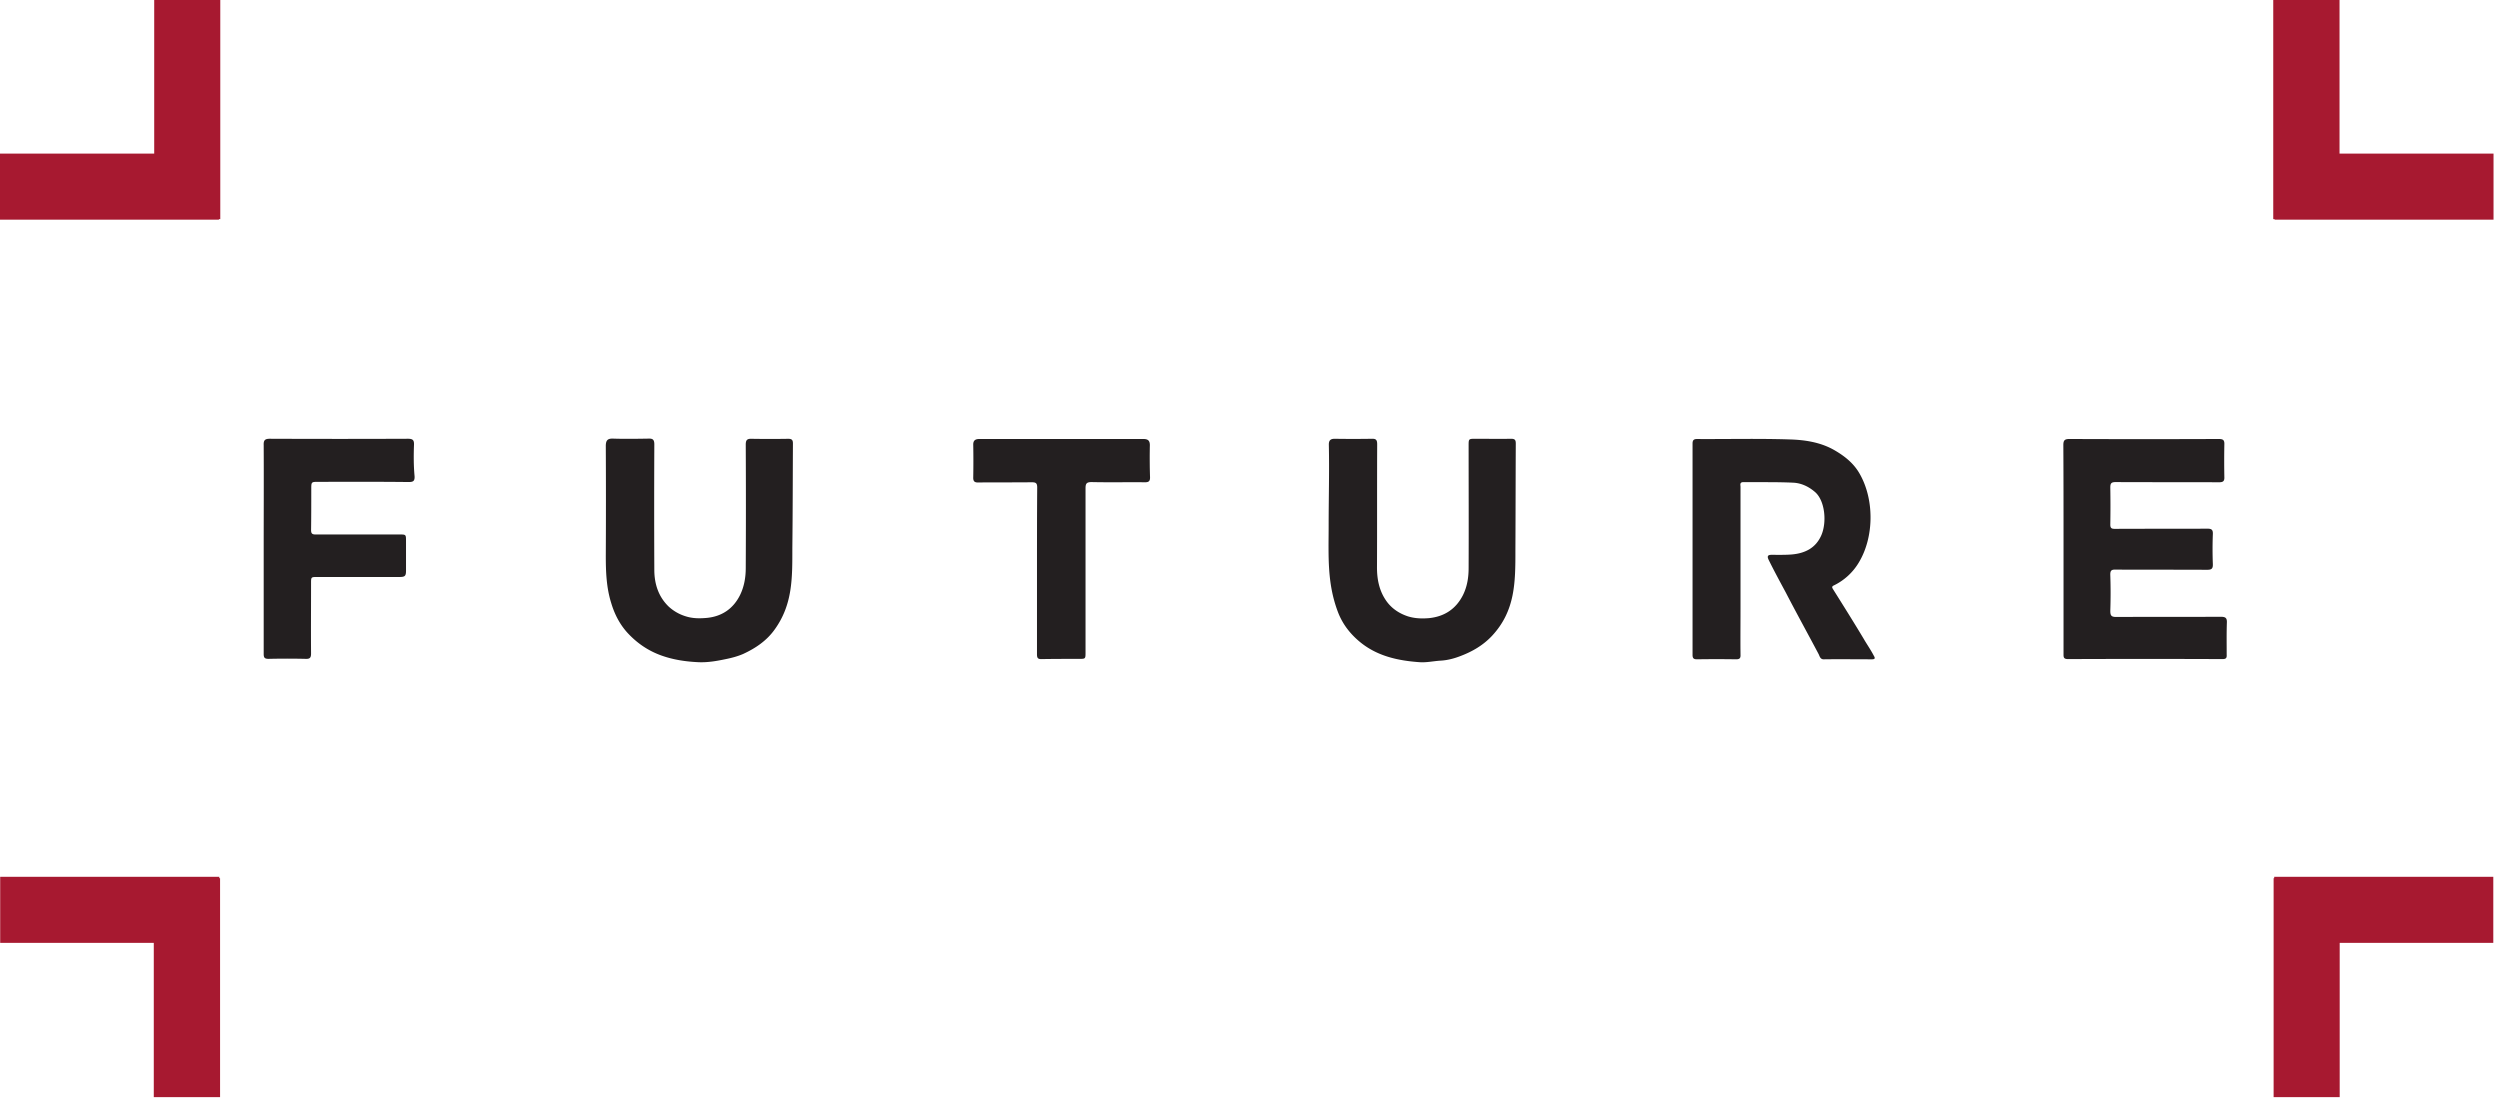
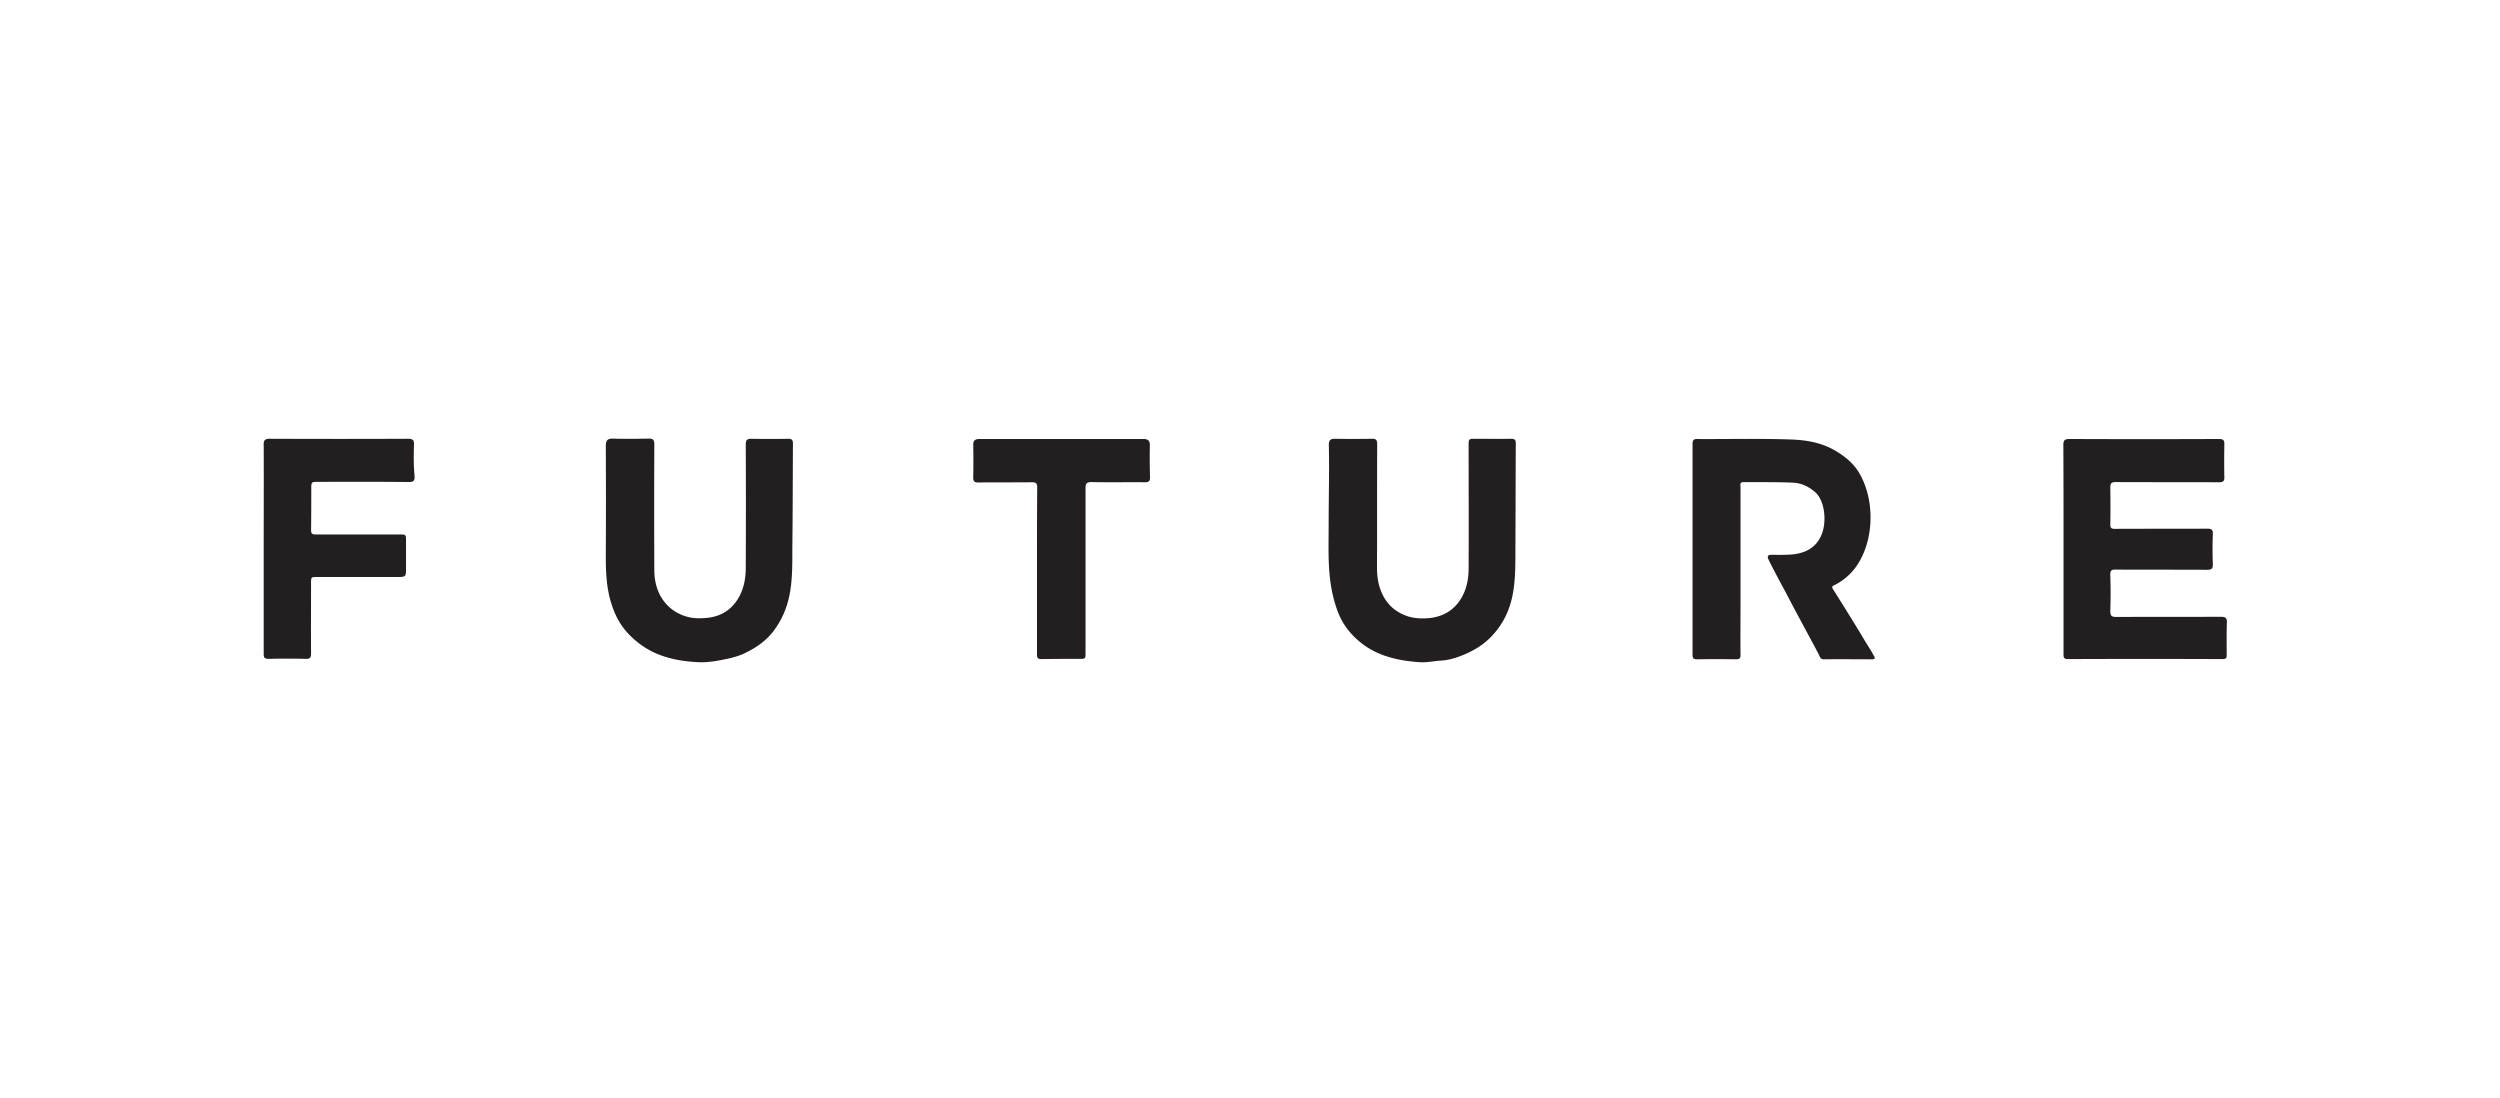
<svg xmlns="http://www.w3.org/2000/svg" fill="none" viewBox="0 0 107 47">
-   <path d="M100.132 6.574V0h-2.837v9.378h.058v.025h9.37V6.574h-6.591ZM100.139 40.356h6.574v-2.829h-9.377v.059h-.025v9.37h2.828v-6.6ZM6.6 6.574V0h2.828v9.378h-.059v.025H0V6.574h6.6ZM6.582 40.356H.008v-2.829h9.378v.059h.033v9.37H6.582v-6.6Z" fill="#A71930" />
-   <path d="M79.792 27.384c-.434-.726-.885-1.444-1.335-2.161-.058-.092-.058-.126.05-.176a2.52 2.52 0 0 0 1.043-.96c.667-1.092.676-2.71.042-3.812-.25-.442-.635-.75-1.068-1.001-.601-.35-1.285-.45-1.953-.467-1.31-.042-2.628-.009-3.938-.017-.15 0-.192.058-.192.2v9.044c0 .15.059.184.192.184.56-.009 1.11-.009 1.669 0 .158 0 .2-.05.192-.2-.008-.676 0-1.344 0-2.02v-5.156c0-.091-.05-.208.133-.208.71.008 1.419-.009 2.128.025.334.017.642.158.91.384.45.367.533 1.318.283 1.877-.242.542-.7.76-1.251.81-.293.024-.585.016-.877.016-.166 0-.191.067-.125.208.234.476.484.935.735 1.402.458.884.942 1.76 1.41 2.645.041.083.066.225.225.217.684-.009 1.376 0 2.06 0 .134 0 .134-.059.076-.15-.125-.242-.276-.46-.41-.684ZM95.31 26.648c.009-.208-.066-.25-.267-.25-1.485.008-2.97 0-4.463.008-.217 0-.259-.058-.259-.267.017-.508.017-1.01 0-1.518-.008-.209.05-.25.25-.242 1.294.008 2.587 0 3.88.008.192 0 .267-.033.259-.242a16.48 16.48 0 0 1 0-1.284c.008-.184-.05-.234-.234-.234-1.318.008-2.636 0-3.963.008-.142 0-.192-.033-.192-.183.009-.526.009-1.052 0-1.577 0-.184.034-.242.234-.242 1.477.008 2.945 0 4.422.008.175 0 .233-.05.225-.225a38.52 38.52 0 0 1 0-1.393c.008-.184-.05-.234-.234-.234-2.135.008-4.263.008-6.399 0-.2 0-.258.058-.258.259.008 1.485.008 2.962.008 4.447v4.488c0 .134-.008.226.192.226 2.202-.009 4.405-.009 6.608 0 .15 0 .192-.042.183-.184 0-.467-.008-.926.008-1.377ZM33.937 18.973c0-.15-.058-.192-.2-.192-.517.008-1.043.008-1.56 0-.2-.009-.259.05-.259.25.009 1.76.009 3.52 0 5.281 0 .4-.067.793-.242 1.152-.292.592-.784.926-1.443.984-.3.025-.6.025-.901-.075a1.881 1.881 0 0 1-.71-.409c-.433-.417-.608-.95-.617-1.535a586.956 586.956 0 0 1 0-5.406c0-.209-.066-.259-.258-.25-.501.008-1.002.016-1.502 0-.234-.009-.317.066-.317.316.008 1.569.008 3.137 0 4.698 0 .684.025 1.368.233 2.027.142.476.367.91.693 1.268.4.434.876.768 1.46.976.517.184 1.043.259 1.577.284.4.017.784-.05 1.176-.133.25-.05.5-.117.734-.217.526-.242 1.002-.56 1.344-1.035.784-1.076.767-2.21.767-3.496.017-1.493.017-2.995.025-4.488ZM64.875 18.972c0-.15-.05-.192-.2-.192-.509.008-1.018 0-1.518 0-.3 0-.3 0-.3.292 0 1.744.008 3.496 0 5.24 0 .4-.06.792-.243 1.16-.3.592-.792.917-1.451.984-.3.025-.601.017-.901-.075-.41-.134-.751-.376-.977-.735-.258-.4-.35-.867-.35-1.351.008-1.76 0-3.52.008-5.281 0-.184-.05-.242-.233-.234-.526.008-1.06.008-1.586 0-.175 0-.25.067-.25.242.025 1.151-.008 2.303-.008 3.454 0 1.31-.075 2.461.392 3.704.2.535.542.968.976 1.319.726.584 1.594.776 2.511.842.31.025.618-.05.927-.066.283-.017.567-.092.825-.192.51-.192.977-.46 1.36-.868 1.002-1.076 1.002-2.294 1.002-3.67.008-1.52.008-3.046.016-4.573ZM17.719 19.038c.008-.2-.05-.259-.259-.259a702.63 702.63 0 0 1-5.915 0c-.217 0-.267.075-.259.276.008 1.485 0 2.97 0 4.447v4.488c0 .159.042.209.209.209a33.51 33.51 0 0 1 1.585 0c.183.008.233-.05.233-.226-.008-1 0-2.01 0-3.011 0-.267 0-.267.276-.267h3.504c.242 0 .284-.042.284-.276v-1.251c0-.292 0-.292-.276-.292h-3.587c-.15 0-.2-.034-.2-.192.008-.584.008-1.168.008-1.744 0-.317 0-.317.309-.317 1.284 0 2.57-.008 3.854.008.192 0 .267-.033.259-.241-.042-.451-.042-.902-.025-1.352ZM49.214 19.056c0-.192-.075-.267-.275-.267h-7.025c-.184 0-.267.075-.259.259.008.459.008.918 0 1.368-.008.183.05.242.234.234.759-.009 1.51 0 2.269-.009.184 0 .234.042.234.226-.009 1.184-.009 2.369-.009 3.554V28c0 .159.034.217.209.209.526-.009 1.06-.009 1.585-.009.284 0 .284 0 .284-.283v-7.009c0-.2.033-.275.258-.275.768.017 1.527 0 2.295.008.15 0 .208-.05.208-.2a25.582 25.582 0 0 1-.008-1.385Z" fill="#231F20" />
+   <path d="M79.792 27.384c-.434-.726-.885-1.444-1.335-2.161-.058-.092-.058-.126.05-.176a2.52 2.52 0 0 0 1.043-.96c.667-1.092.676-2.71.042-3.812-.25-.442-.635-.75-1.068-1.001-.601-.35-1.285-.45-1.953-.467-1.31-.042-2.628-.009-3.938-.017-.15 0-.192.058-.192.2v9.044c0 .15.059.184.192.184.56-.009 1.11-.009 1.669 0 .158 0 .2-.05.192-.2-.008-.676 0-1.344 0-2.02v-5.156c0-.091-.05-.208.133-.208.71.008 1.419-.009 2.128.025.334.017.642.158.91.384.45.367.533 1.318.283 1.877-.242.542-.7.76-1.251.81-.293.024-.585.016-.877.016-.166 0-.191.067-.125.208.234.476.484.935.735 1.402.458.884.942 1.76 1.41 2.645.041.083.066.225.225.217.684-.009 1.376 0 2.06 0 .134 0 .134-.059.076-.15-.125-.242-.276-.46-.41-.684ZM95.31 26.648c.009-.208-.066-.25-.267-.25-1.485.008-2.97 0-4.463.008-.217 0-.259-.058-.259-.267.017-.508.017-1.01 0-1.518-.008-.209.05-.25.25-.242 1.294.008 2.587 0 3.88.008.192 0 .267-.033.259-.242a16.48 16.48 0 0 1 0-1.284c.008-.184-.05-.234-.234-.234-1.318.008-2.636 0-3.963.008-.142 0-.192-.033-.192-.183.009-.526.009-1.052 0-1.577 0-.184.034-.242.234-.242 1.477.008 2.945 0 4.422.008.175 0 .233-.05.225-.225a38.52 38.52 0 0 1 0-1.393c.008-.184-.05-.234-.234-.234-2.135.008-4.263.008-6.399 0-.2 0-.258.058-.258.259.008 1.485.008 2.962.008 4.447v4.488c0 .134-.008.226.192.226 2.202-.009 4.405-.009 6.608 0 .15 0 .192-.042.183-.184 0-.467-.008-.926.008-1.377ZM33.937 18.973c0-.15-.058-.192-.2-.192-.517.008-1.043.008-1.56 0-.2-.009-.259.05-.259.25.009 1.76.009 3.52 0 5.281 0 .4-.067.793-.242 1.152-.292.592-.784.926-1.443.984-.3.025-.6.025-.901-.075a1.881 1.881 0 0 1-.71-.409c-.433-.417-.608-.95-.617-1.535a586.956 586.956 0 0 1 0-5.406c0-.209-.066-.259-.258-.25-.501.008-1.002.016-1.502 0-.234-.009-.317.066-.317.316.008 1.569.008 3.137 0 4.698 0 .684.025 1.368.233 2.027.142.476.367.91.693 1.268.4.434.876.768 1.46.976.517.184 1.043.259 1.577.284.4.017.784-.05 1.176-.133.25-.05.5-.117.734-.217.526-.242 1.002-.56 1.344-1.035.784-1.076.767-2.21.767-3.496.017-1.493.017-2.995.025-4.488ZM64.875 18.972c0-.15-.05-.192-.2-.192-.509.008-1.018 0-1.518 0-.3 0-.3 0-.3.292 0 1.744.008 3.496 0 5.24 0 .4-.06.792-.243 1.16-.3.592-.792.917-1.451.984-.3.025-.601.017-.901-.075-.41-.134-.751-.376-.977-.735-.258-.4-.35-.867-.35-1.351.008-1.76 0-3.52.008-5.281 0-.184-.05-.242-.233-.234-.526.008-1.06.008-1.586 0-.175 0-.25.067-.25.242.025 1.151-.008 2.303-.008 3.454 0 1.31-.075 2.461.392 3.704.2.535.542.968.976 1.319.726.584 1.594.776 2.511.842.31.025.618-.05.927-.066.283-.017.567-.092.825-.192.51-.192.977-.46 1.36-.868 1.002-1.076 1.002-2.294 1.002-3.67.008-1.52.008-3.046.016-4.573ZM17.719 19.038c.008-.2-.05-.259-.259-.259a702.63 702.63 0 0 1-5.915 0c-.217 0-.267.075-.259.276.008 1.485 0 2.97 0 4.447v4.488c0 .159.042.209.209.209a33.51 33.51 0 0 1 1.585 0c.183.008.233-.05.233-.226-.008-1 0-2.01 0-3.011 0-.267 0-.267.276-.267h3.504c.242 0 .284-.042.284-.276v-1.251c0-.292 0-.292-.276-.292h-3.587c-.15 0-.2-.034-.2-.192.008-.584.008-1.168.008-1.744 0-.317 0-.317.309-.317 1.284 0 2.57-.008 3.854.008.192 0 .267-.033.259-.241-.042-.451-.042-.902-.025-1.352ZM49.214 19.056c0-.192-.075-.267-.275-.267h-7.025c-.184 0-.267.075-.259.259.008.459.008.918 0 1.368-.008.183.05.242.234.234.759-.009 1.51 0 2.269-.009.184 0 .234.042.234.226-.009 1.184-.009 2.369-.009 3.554V28c0 .159.034.217.209.209.526-.009 1.06-.009 1.585-.009.284 0 .284 0 .284-.283v-7.009c0-.2.033-.275.258-.275.768.017 1.527 0 2.295.008.15 0 .208-.05.208-.2a25.582 25.582 0 0 1-.008-1.385" fill="#231F20" />
</svg>